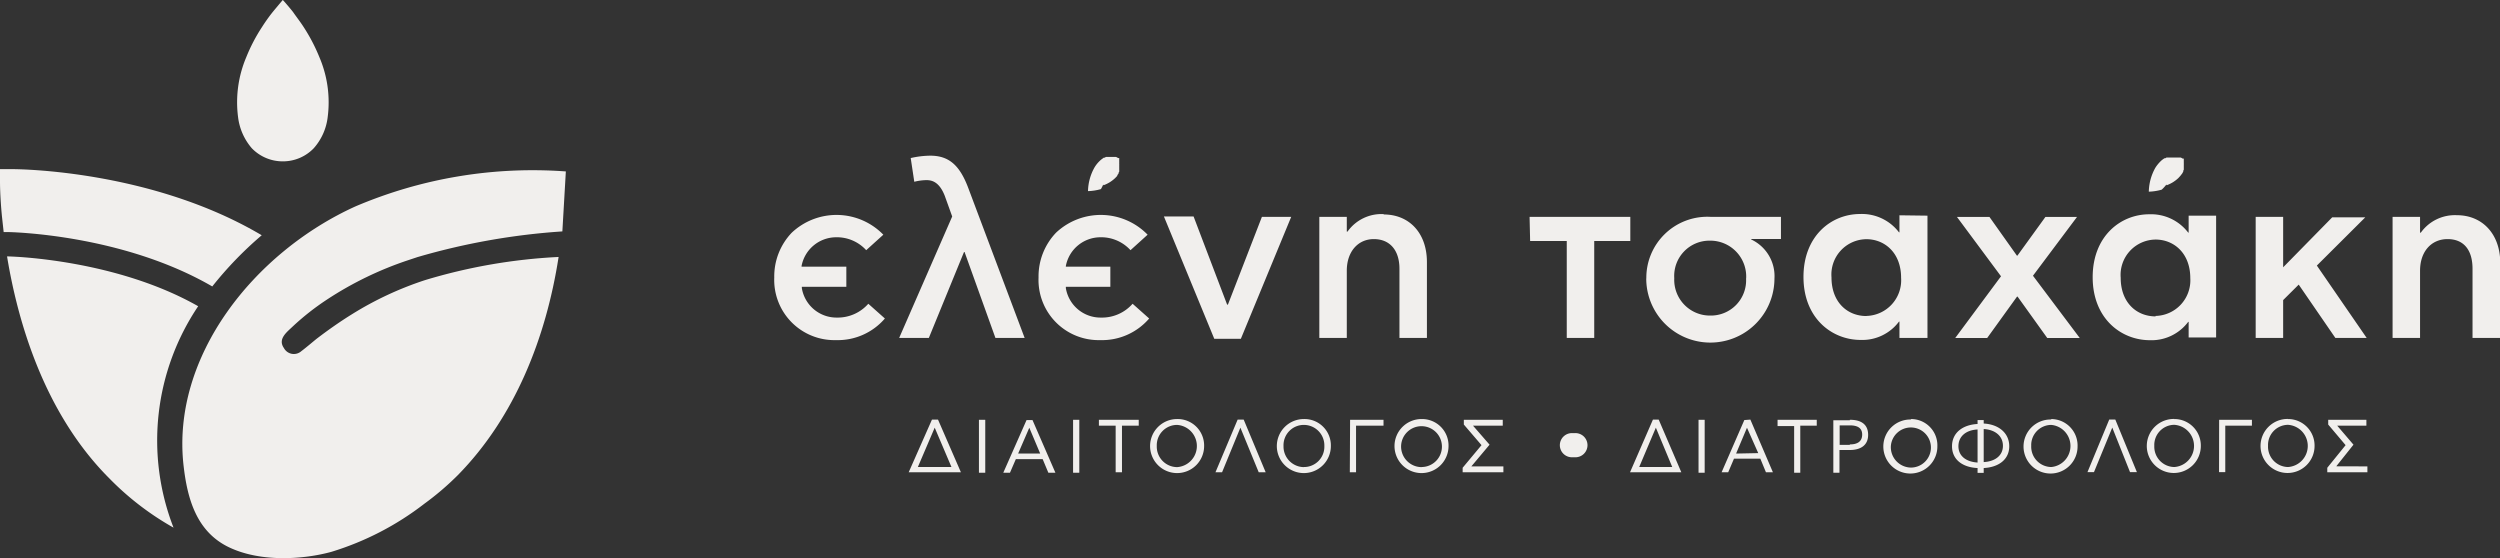
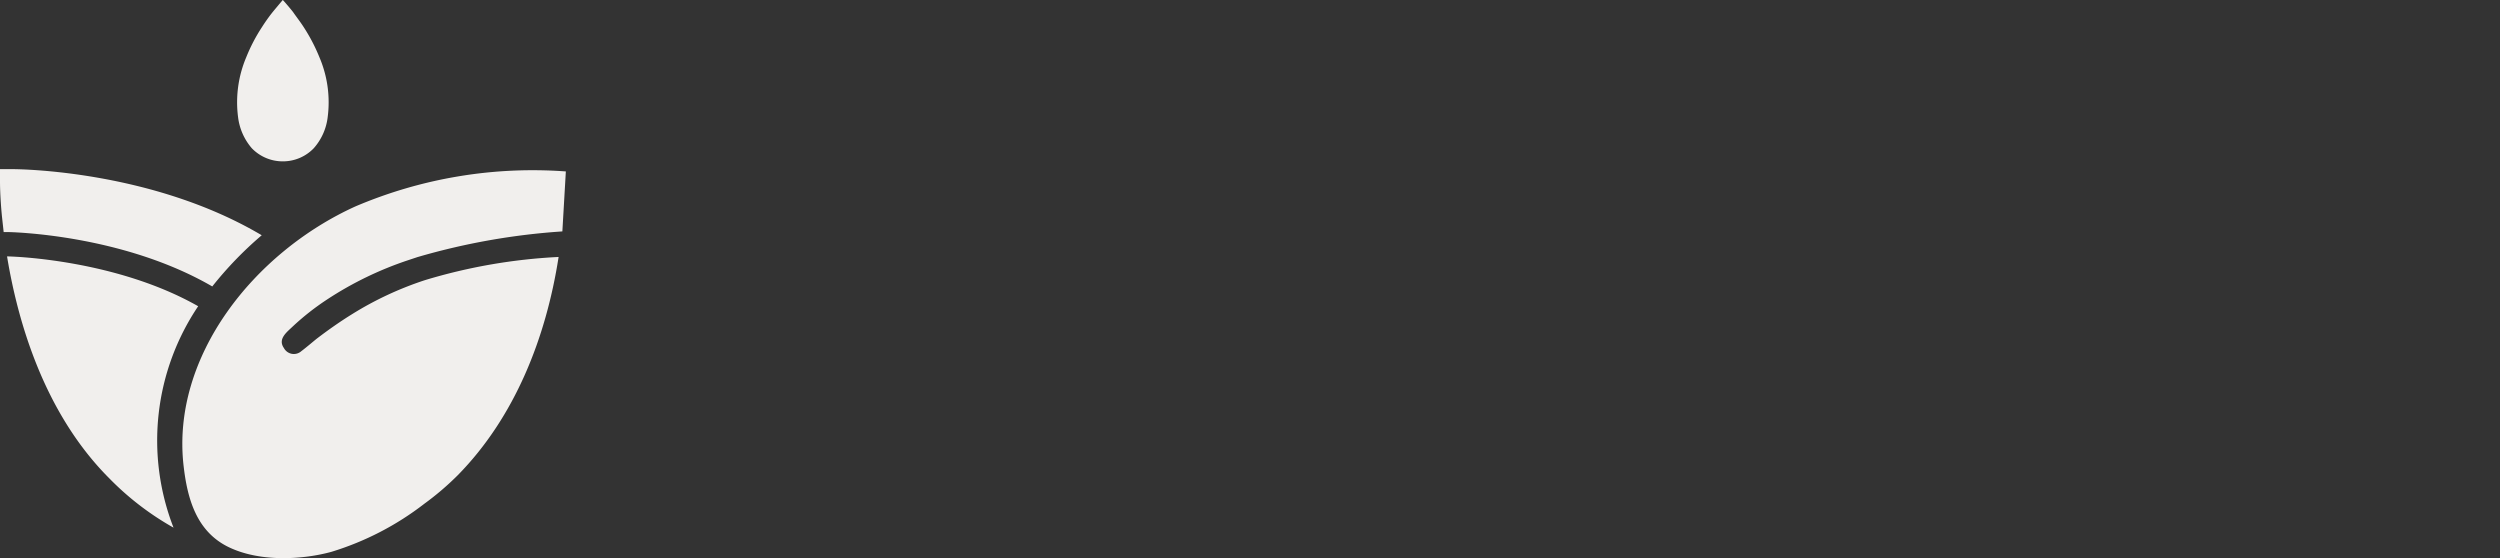
<svg xmlns="http://www.w3.org/2000/svg" viewBox="0 0 273 60.96">
  <rect x="0" y="0" width="273" height="60.96" fill="#333333" stroke="none" />
  <defs>
    <style>.cls-1{fill:#f1efed;}</style>
  </defs>
  <title>Asset 10</title>
  <g id="Layer_2" data-name="Layer 2">
    <g id="Layer_1-2" data-name="Layer 1">
      <path class="cls-1" d="M21.64,33.44C12.76,28.39,1.58,28,.77,28c1.15,7,4,17.08,11.18,24.25a31.07,31.07,0,0,0,7,5.37h0A26.25,26.25,0,0,1,21.64,33.44Zm6.94-7.75c-12-7.11-26.52-7.22-27.25-7.22H0V19.8c0,.21,0,1.62.21,3.8L.4,25.34H.77c.52,0,12.62.26,22.41,5.94A40,40,0,0,1,28.58,25.69ZM32,35.62a27.9,27.9,0,0,1,3.74-2.93,37.83,37.83,0,0,1,8.72-4.24l1.11-.37a73.69,73.69,0,0,1,15.84-2.81l.38-6.55a49.37,49.37,0,0,0-23,3.83c-11,5-20.12,16.36-18.74,28.33.41,3.56,1.39,7.15,4.91,8.86s8.26,1.34,11.23.52A31.69,31.69,0,0,0,46.35,55,30.62,30.62,0,0,0,50,51.88c6.23-6.34,9.63-15,11-23.82a60.54,60.54,0,0,0-14.59,2.53,36.47,36.47,0,0,0-8,3.74c-1.29.8-2.54,1.68-3.75,2.6-.4.31-1.06.89-1.77,1.43A1.23,1.23,0,0,1,31,38C30.3,37,31.35,36.25,32,35.62ZM27.5,16.19a4.68,4.68,0,0,0,3.38,1.43h0a4.66,4.66,0,0,0,3.38-1.43,6.2,6.2,0,0,0,1.52-3.38,12.51,12.51,0,0,0-.9-6.56,19.28,19.28,0,0,0-1.73-3.31c-.34-.53-.71-1-1.09-1.54C32,1.28,31,.1,30.88,0h0c-.09.1-1.08,1.28-1.17,1.4a18.58,18.58,0,0,0-1.09,1.54,18.6,18.6,0,0,0-1.73,3.31A12.62,12.62,0,0,0,26,12.81,6.35,6.35,0,0,0,27.5,16.19Z" />
-       <path class="cls-1" d="M171.92,47.3h-.15a1.32,1.32,0,1,0,0,2.63h.15a1.32,1.32,0,1,0,0-2.63Zm-70.15-1.48-2.54,5.75h5.7l-2.5-5.75ZM100.23,51l1.84-4.3h0L103.9,51Zm6.67.62h.69V45.84h-.69Zm5.2-5.75-2.54,5.75h.73l.64-1.48h2.93l.62,1.48h.77l-2.5-5.75Zm-.92,3.66,1.22-2.82h0l1.19,2.82Zm6,2.09h.68V45.84h-.68ZM120,46.48h1.83v5.09h.69V46.48h1.83v-.64H120Zm8.55-.72a2.95,2.95,0,1,0,2.94,2.94A2.89,2.89,0,0,0,128.52,45.76Zm0,5.25a2.24,2.24,0,0,1-2.23-2.31,2.22,2.22,0,0,1,2.22-2.3,2.31,2.31,0,0,1,0,4.61Zm6.6-5.19-2.42,5.75h.72l2-4.87h0l2,4.87h.76l-2.4-5.75Zm7.25-.06a2.95,2.95,0,1,0,2.93,2.94A2.88,2.88,0,0,0,142.37,45.76Zm0,5.25a2.25,2.25,0,0,1-2.24-2.31,2.22,2.22,0,0,1,2.22-2.3,2.24,2.24,0,0,1,2.24,2.3A2.22,2.22,0,0,1,142.37,51Zm5,.56h.68V46.48h3v-.64h-3.65Zm7.84-5.81a2.95,2.95,0,1,0,2.94,2.94A2.89,2.89,0,0,0,155.25,45.76Zm0,5.25A2.25,2.25,0,0,1,153,48.7,2.23,2.23,0,1,1,155.25,51Zm7.42-2.45-1.81-2.08h3.25v-.64h-4.25v.52l1.93,2.25-2.06,2.47v.49h4.45v-.64h-3.5Zm17.84-2.74L178,51.57h5.6l-2.47-5.75ZM179,51l1.82-4.3h0l1.79,4.3Zm6.48.62h.67V45.84h-.67Zm5-5.75L188,51.57h.72l.63-1.48h2.88l.61,1.48h.76l-2.46-5.75Zm-.9,3.66,1.19-2.82h0L192,49.48Zm4.53-3h1.81v5.09h.67V46.48h1.8v-.64h-4.28Zm7.89-.64H200.2v5.73h.67V49.14H202c1.2,0,2-.53,2-1.65S203.28,45.84,202,45.84Zm0,2.69h-1.11V46.45H202c.8,0,1.35.26,1.35,1S202.86,48.53,202,48.53Zm6.68-2.77a2.95,2.95,0,1,0,2.88,2.94A2.87,2.87,0,0,0,208.66,45.76Zm0,5.25a2.23,2.23,0,0,1-2.2-2.31,2.19,2.19,0,1,1,2.2,2.31Zm7.94-4.76v-.43h-.67v.43c-1.6.08-2.79.94-2.79,2.43s1.19,2.31,2.79,2.38v.53h.67v-.53c1.59-.08,2.79-.9,2.79-2.38S218.2,46.32,216.6,46.25Zm-.67,4.21c-1.25-.08-2.09-.71-2.09-1.78s.82-1.77,2.09-1.83Zm.67,0V46.85c1.25.07,2.1.76,2.1,1.83S217.86,50.4,216.6,50.46Zm7.36-4.7a2.95,2.95,0,1,0,2.89,2.94A2.89,2.89,0,0,0,224,45.76ZM224,51a2.22,2.22,0,0,1-2.19-2.31A2.2,2.2,0,0,1,224,46.4,2.31,2.31,0,0,1,224,51Zm6.33-5.19-2.38,5.75h.71l2-4.87h0l1.94,4.87h.75l-2.36-5.75Zm7.11-.06a2.95,2.95,0,1,0,2.89,2.94A2.89,2.89,0,0,0,237.4,45.76Zm0,5.25a2.22,2.22,0,0,1-2.19-2.31,2.2,2.2,0,0,1,2.18-2.3,2.31,2.31,0,0,1,0,4.61Zm4.88.56H243V46.48h2.91v-.64h-3.58Zm7.54-5.81a2.95,2.95,0,1,0,2.89,2.94A2.89,2.89,0,0,0,249.82,45.76Zm0,5.25a2.22,2.22,0,0,1-2.19-2.31,2.2,2.2,0,0,1,2.18-2.3,2.31,2.31,0,0,1,0,4.61Zm5.26-.08L257,48.56l-1.78-2.08h3.19v-.64h-4.17v.52l1.9,2.25-2,2.47v.49h4.38v-.64Z" />
-       <path class="cls-1" d="M167.09,26.32h4V36.9h3V26.32h3.94V23.68h-11Zm-46.86,8.36a3.84,3.84,0,0,1-3.84-3.22l0-.14h4.86v-2.2h-4.86l0-.07a3.85,3.85,0,0,1,3.77-3.14,4.33,4.33,0,0,1,3.29,1.41l1.87-1.69a7.13,7.13,0,0,0-10-.22,6.9,6.9,0,0,0-1.91,4.89,6.57,6.57,0,0,0,6.74,6.84,6.78,6.78,0,0,0,5.34-2.36l-1.81-1.61A4.45,4.45,0,0,1,120.23,34.68Zm-28.83,0a3.84,3.84,0,0,1-3.84-3.22l0-.14h4.86v-2.2H87.53l0-.07a3.85,3.85,0,0,1,3.77-3.14,4.33,4.33,0,0,1,3.29,1.41l1.87-1.69a7.13,7.13,0,0,0-10-.22,6.9,6.9,0,0,0-1.91,4.89,6.57,6.57,0,0,0,6.74,6.84,6.78,6.78,0,0,0,5.34-2.36l-1.81-1.61A4.45,4.45,0,0,1,91.4,34.68ZM101.59,17a9.8,9.8,0,0,0-2.14.26l.39,2.59a5.69,5.69,0,0,1,1.33-.18c.55,0,1.39.15,2,1.72l.81,2.25L98.19,36.9h3.24l3.84-9.38h.06l3.37,9.38h3.19l-6.17-16.41C104.8,18.06,103.63,17,101.59,17Zm32.5,16.26H134l-3.66-9.62h-3.24L132.6,37h2.9L141,23.68H137.8Zm17-9.88a4.55,4.55,0,0,0-3.94,1.91h-.08V23.68h-3V36.9h3V29.56c0-2.09,1.23-3.45,2.95-3.45s2.8,1.18,2.8,3.24V36.9h3V28.65C155.83,25.43,153.87,23.42,151.1,23.42Zm28.68,7a7,7,0,0,0,14,.06,4.42,4.42,0,0,0-2.54-4.29v-.05h3.25V23.68h-7.69A6.66,6.66,0,0,0,179.78,30.42Zm10.9,0a3.85,3.85,0,0,1-3.92,4.08,3.9,3.9,0,0,1-3.92-4.08,3.85,3.85,0,0,1,3.9-4.1A3.92,3.92,0,0,1,190.68,30.42Zm16.75-6.87v1.86h-.05a5.09,5.09,0,0,0-4.26-2c-3.09,0-6.17,2.35-6.17,6.87s3.11,6.88,6.24,6.88a5,5,0,0,0,4.19-2h.05V36.9h3.06V23.55Zm-3.61,11c-2.09,0-3.81-1.52-3.81-4.21a3.86,3.86,0,0,1,3.81-4.18c2,0,3.79,1.49,3.79,4.21A3.9,3.9,0,0,1,203.82,34.5Zm23-10.82h-3.45l-3.06,4.23h-.05l-3-4.23H213.7l4.81,6.48-5,6.74H217l3.26-4.52h.06l3.24,4.52h3.55L222,30.11ZM239,23.55V25.4h-.05a5.1,5.1,0,0,0-4.26-2c-3.08,0-6.17,2.35-6.17,6.87s3.11,6.88,6.25,6.88a5,5,0,0,0,4.18-2H239v1.7H242V23.55Zm-3.6,11c-2.1,0-3.82-1.52-3.82-4.21a3.86,3.86,0,0,1,3.81-4.18c2,0,3.79,1.49,3.79,4.21A3.89,3.89,0,0,1,235.37,34.5Zm22.89-10.82h-3.61l-5.36,5.46V23.68h-3V36.9h3V32.77l1.7-1.69,4,5.82h3.42L253,29Zm14.74,5c0-3.22-2-5.23-4.73-5.23a4.57,4.57,0,0,0-3.95,1.91h-.08V23.68h-3V36.9h3V29.56c0-2.09,1.23-3.45,3-3.45S270,27.29,270,29.35V36.9h3Zm-152.53-8.5a3.59,3.59,0,0,0,1.28-.79l.23-.24,0-.08.13-.15,0-.09a1,1,0,0,0,.08-.14l0-.09a.61.61,0,0,0,0-.12l0-.09,0-.11s0-.06,0-.09,0-.07,0-.1V18a.28.28,0,0,0,0-.09.25.25,0,0,1,0-.08s0-.06,0-.08,0-.05,0-.08,0,0,0-.07a.14.14,0,0,1,0-.06l0-.07a.14.14,0,0,1,0-.06l0-.05,0-.05s0,0,0-.05l0,0,0,0,0,0,0,0,0,0v0h-.07l0,0,0,0,0,0,0,0s0,0-.06,0l0,0-.1-.07h0l-.12-.05,0,0-.1,0h-.06l-.09,0h-.44l-.11,0-.09,0-.13,0-.09,0-.13.08-.1,0-.15.11-.08.06a2.46,2.46,0,0,0-.25.22h0a3.41,3.41,0,0,0-.51.64,5.48,5.48,0,0,0-.73,2.62,5.71,5.71,0,0,0,1.41-.22A3.68,3.68,0,0,0,120.47,20.15Zm116.1,0a3.68,3.68,0,0,0,1.28-.79l.22-.24.06-.08.12-.15a.41.41,0,0,0,.05-.09,1,1,0,0,0,.08-.14.36.36,0,0,0,0-.09l.06-.12,0-.09,0-.11s0-.06,0-.09,0-.07,0-.1v-.17a.19.19,0,0,0,0-.08.19.19,0,0,0,0-.08s0-.05,0-.08,0,0,0-.07,0,0,0-.06a.25.25,0,0,1,0-.07l0-.06,0-.05,0-.05,0-.05,0,0,0,0,0,0,0,0v0l0,0h-.06l0,0,0,0,0,0,0,0-.06,0,0,0-.11-.07h0l-.11-.05,0,0-.09,0h-.06l-.1,0H237l-.11,0-.09,0-.12,0-.09,0-.14.08-.09,0-.16.11-.08.06a2.4,2.4,0,0,0-.24.22h0a3.87,3.87,0,0,0-.51.64,5.54,5.54,0,0,0-.72,2.62,5.71,5.71,0,0,0,1.41-.22A4.15,4.15,0,0,0,236.57,20.15Z" />
    </g>
  </g>
</svg>